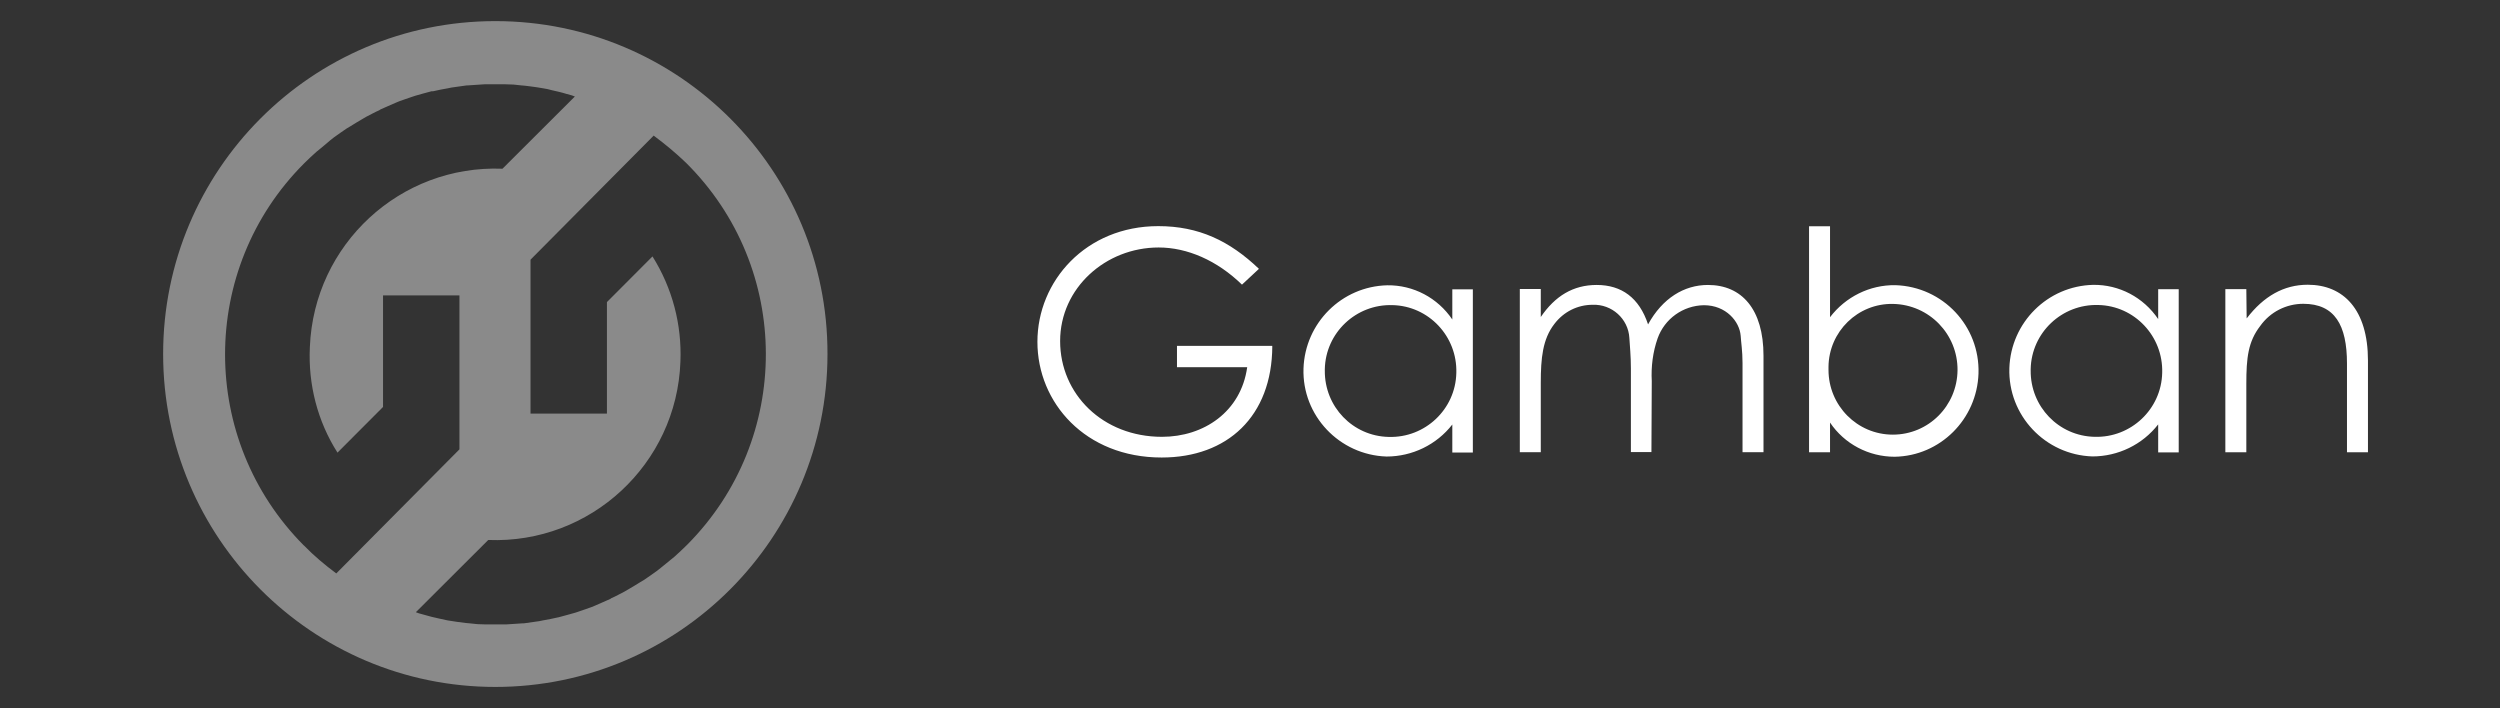
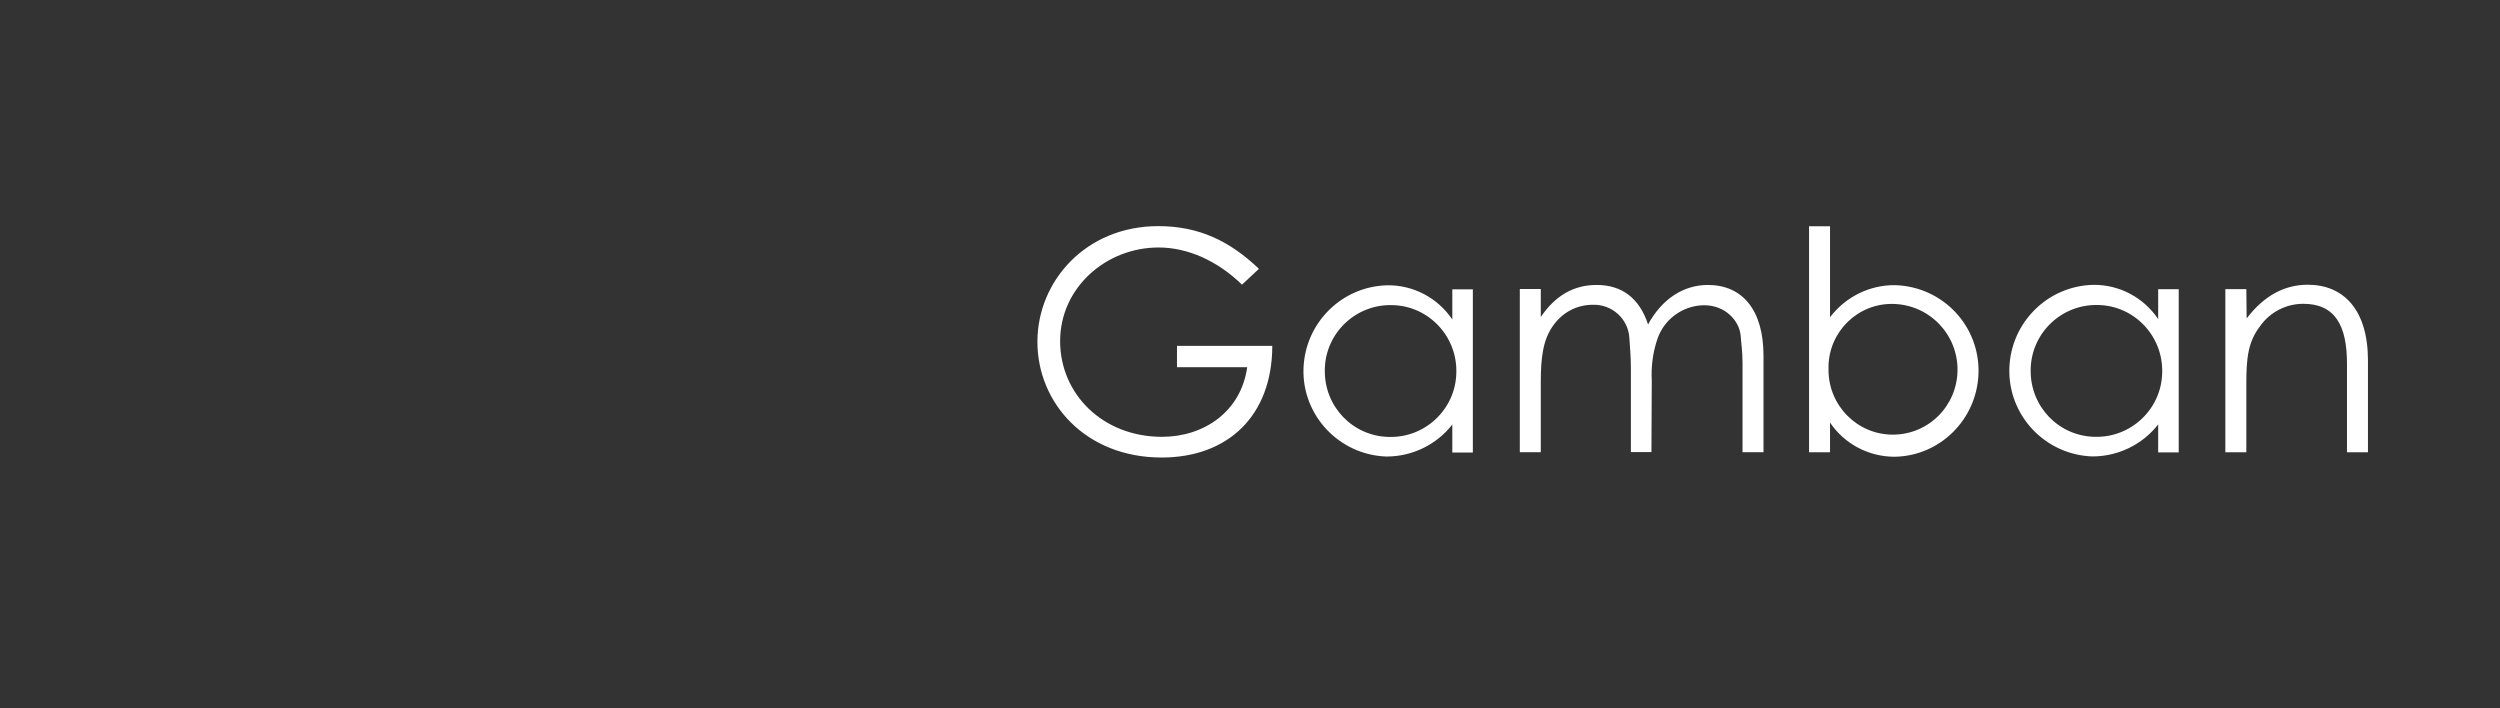
<svg xmlns="http://www.w3.org/2000/svg" width="173" height="49" viewBox="0 0 173 49" fill="none">
  <rect x="0" y="0" width="173" height="49" fill="#333333" stroke="none" />
  <mask id="mask0_4922_41642" style="mask-type:luminance" maskUnits="userSpaceOnUse" x="0" y="0" width="173" height="49">
    <path d="M173 0H0V49H173V0Z" fill="white" />
  </mask>
  <g mask="url(#mask0_4922_41642)">
    <path d="M88.043 23.963C88.021 28.803 84.945 31.66 80.386 31.66C75.099 31.66 71.789 27.861 71.789 23.654C71.789 19.448 75.144 15.648 80.153 15.648C82.951 15.648 85.088 16.666 87.118 18.604L85.945 19.697C84.215 18.015 82.154 17.126 80.176 17.126C76.513 17.126 73.361 19.93 73.361 23.602C73.361 27.273 76.31 30.228 80.409 30.228C83.305 30.228 85.877 28.494 86.306 25.411H81.447V23.933H88.036V23.956L88.043 23.963ZM91.677 25.644C91.654 28.14 93.61 30.183 96.099 30.235C98.619 30.311 100.725 28.321 100.778 25.803C100.853 23.277 98.867 21.167 96.355 21.114C93.835 21.038 91.729 23.029 91.677 25.546V25.652M100.5 20.021H101.921V31.313H100.5V29.376C99.409 30.778 97.724 31.592 95.949 31.592C92.692 31.487 90.097 28.765 90.202 25.501C90.308 22.343 92.85 19.817 96.001 19.742C97.807 19.719 99.484 20.609 100.5 22.109V20.021ZM114.279 31.283H112.858V25.501C112.858 24.634 112.783 23.918 112.752 23.383C112.677 22.056 111.534 21.038 110.21 21.091C109.165 21.091 108.202 21.574 107.562 22.418C106.75 23.466 106.622 24.785 106.622 26.496V31.291H105.171V19.998H106.622V21.936C107.615 20.481 108.864 19.719 110.488 19.719C112.218 19.719 113.437 20.609 114.046 22.448C115.039 20.639 116.536 19.719 118.191 19.719C120.53 19.719 122.034 21.4 122.034 24.612V31.291H120.583V25.124C120.583 24.28 120.477 23.647 120.455 23.24C120.379 22.245 119.439 21.121 117.912 21.121C116.461 21.144 115.189 22.064 114.708 23.413C114.377 24.355 114.249 25.373 114.302 26.368L114.279 31.291V31.283ZM135.461 25.622C135.483 23.127 133.505 21.084 131.008 21.031C128.563 20.978 126.555 22.946 126.532 25.388V25.592C126.532 28.064 128.518 30.077 130.985 30.077C133.452 30.077 135.438 28.087 135.461 25.614M126.638 31.298H125.186V15.656H126.638V21.951C127.706 20.548 129.383 19.704 131.166 19.734C134.445 19.84 137.018 22.561 136.912 25.848C136.807 29.007 134.265 31.555 131.113 31.607C129.308 31.607 127.63 30.718 126.638 29.24V31.306V31.298ZM140.523 25.637C140.5 28.132 142.456 30.175 144.945 30.228C147.465 30.303 149.571 28.313 149.624 25.795C149.699 23.27 147.713 21.159 145.201 21.106C142.681 21.031 140.575 23.021 140.523 25.539V25.644M149.346 20.013H150.767V31.306H149.346V29.368C148.255 30.771 146.57 31.585 144.795 31.585C141.538 31.479 138.943 28.758 139.048 25.471C139.154 22.312 141.696 19.787 144.848 19.712C146.653 19.689 148.33 20.579 149.346 22.079V20.013ZM155.476 22.026C156.649 20.496 158.041 19.704 159.696 19.704C162.163 19.704 163.863 21.415 163.863 24.951V31.298H162.411V25.154C162.411 22.501 161.569 21.023 159.387 21.023C158.214 21.023 157.101 21.581 156.409 22.554C155.566 23.647 155.446 24.77 155.446 26.557V31.298H153.994V20.006H155.446L155.468 22.018L155.476 22.026Z" fill="white" />
-     <path d="M47.551 37.698C47.243 38.007 46.965 38.256 46.686 38.513L46.408 38.739C46.182 38.92 45.949 39.123 45.724 39.297L45.468 39.5C45.16 39.726 44.859 39.93 44.55 40.141L44.294 40.292C44.039 40.442 43.813 40.601 43.535 40.751L43.226 40.932C42.918 41.083 42.617 41.264 42.309 41.392L42.233 41.445C41.88 41.596 41.549 41.754 41.188 41.905L40.932 42.01C40.654 42.116 40.346 42.214 40.045 42.319L39.819 42.395C39.465 42.5 39.082 42.598 38.698 42.704C38.676 42.704 38.646 42.727 38.593 42.727C38.262 42.802 37.908 42.877 37.578 42.93L37.322 42.983L36.254 43.134H36.178L35.035 43.209H33.584C33.2 43.209 32.869 43.186 32.493 43.134L32.237 43.111C31.808 43.058 31.395 43.005 30.966 42.93L30.379 42.802C30.048 42.727 29.695 42.651 29.364 42.546L28.98 42.44L28.777 42.365L33.787 37.367C40.857 37.645 46.829 32.12 47.085 25.034C47.19 22.463 46.528 19.938 45.152 17.744L42 20.903V28.622H36.712V17.97L45.235 9.384C46.025 9.972 46.762 10.582 47.476 11.268C54.825 18.558 54.825 30.386 47.551 37.698ZM21.03 37.751C13.756 30.439 13.756 18.611 21.03 11.321L21.052 11.299C21.331 11.02 21.609 10.763 21.895 10.507L22.173 10.281C22.399 10.1 22.632 9.896 22.835 9.723L23.091 9.52C23.399 9.293 23.7 9.09 24.008 8.879L24.264 8.728C24.52 8.577 24.745 8.419 25.024 8.268L25.332 8.087C25.64 7.936 25.941 7.756 26.25 7.627L26.325 7.575C26.678 7.424 27.009 7.266 27.37 7.115L27.626 7.009C27.905 6.904 28.213 6.806 28.514 6.7L28.739 6.625C29.093 6.519 29.477 6.421 29.86 6.316H29.965C30.297 6.24 30.65 6.165 30.981 6.112L31.237 6.059L32.305 5.909H32.38L33.523 5.833H34.975C35.359 5.833 35.69 5.856 36.066 5.909L36.321 5.931C36.6 5.954 36.855 6.007 37.134 6.037L37.593 6.112C37.796 6.135 37.976 6.188 38.179 6.24C38.51 6.316 38.864 6.391 39.195 6.497L39.578 6.602L39.781 6.678L34.772 11.676C27.701 11.397 21.729 16.9 21.443 24.009C21.316 26.609 21.977 29.157 23.354 31.321L26.506 28.162V20.443H31.793V31.095L23.271 39.681C22.481 39.093 21.722 38.46 21.03 37.744M34.276 1.461C21.564 1.461 11.289 11.781 11.289 24.498C11.289 37.216 21.586 47.536 34.276 47.536C46.965 47.536 57.262 37.216 57.262 24.498C57.285 11.781 46.987 1.461 34.276 1.461Z" fill="#8A8A8A" />
  </g>
</svg>